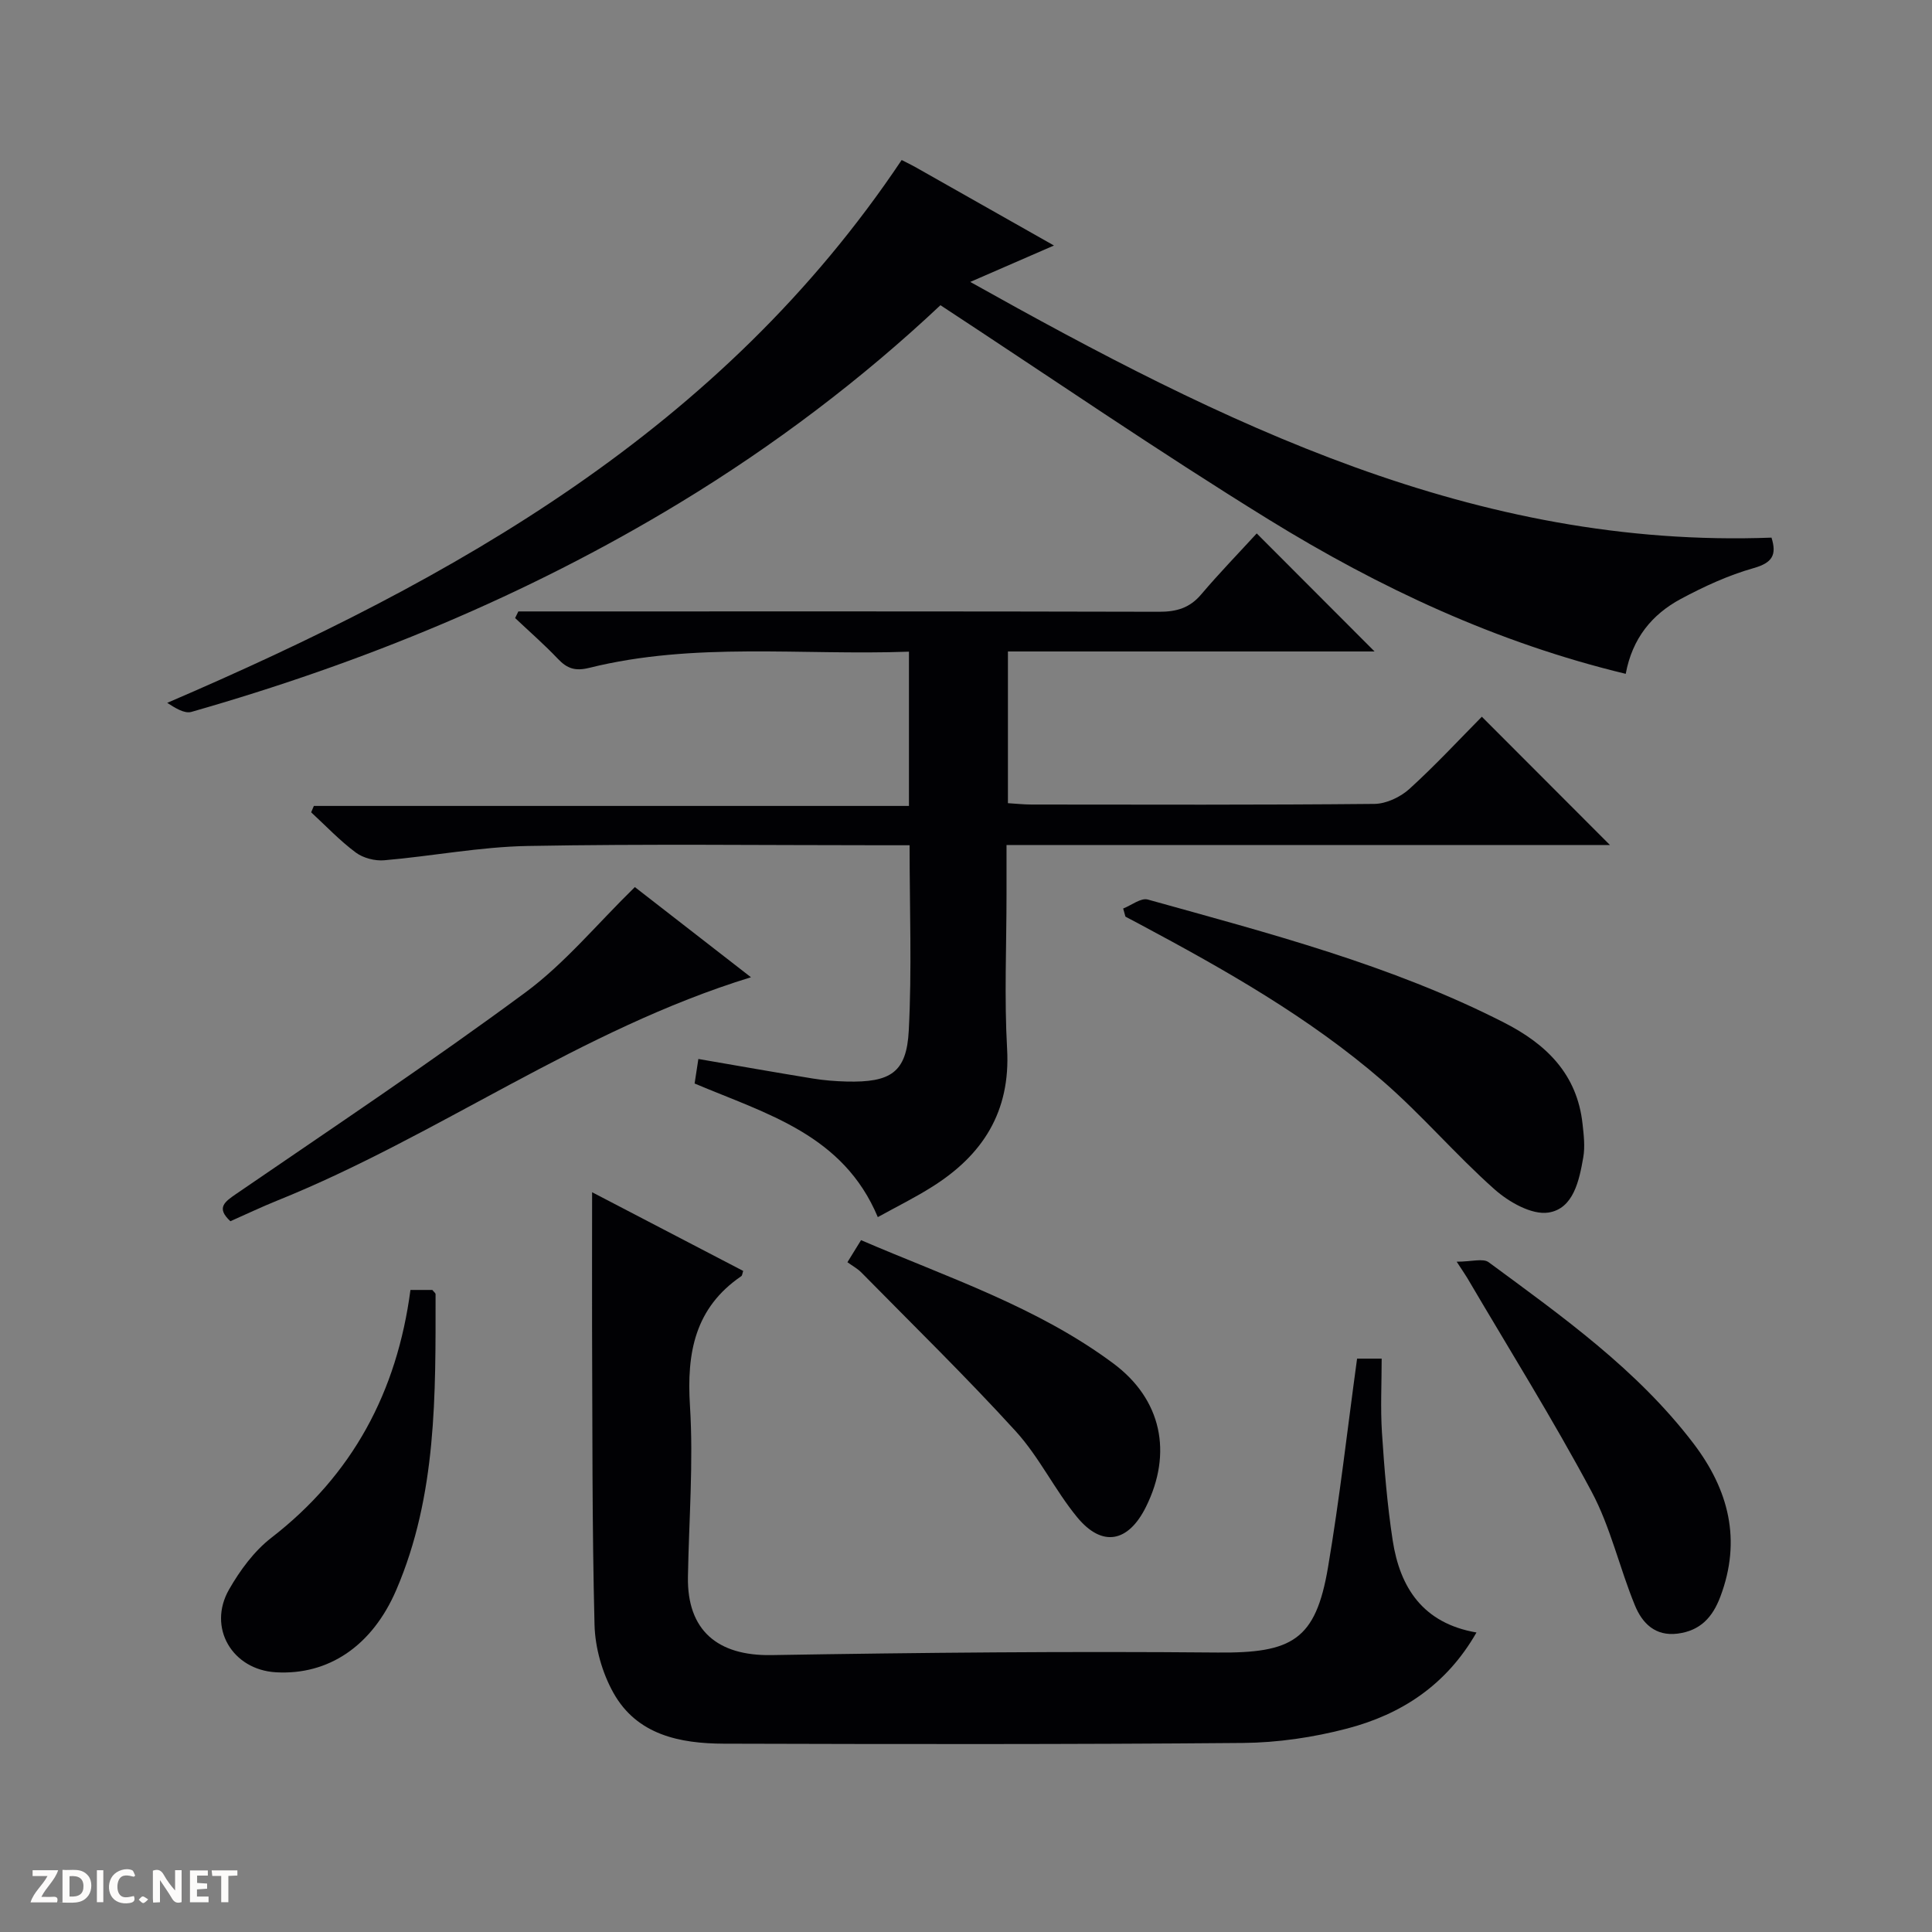
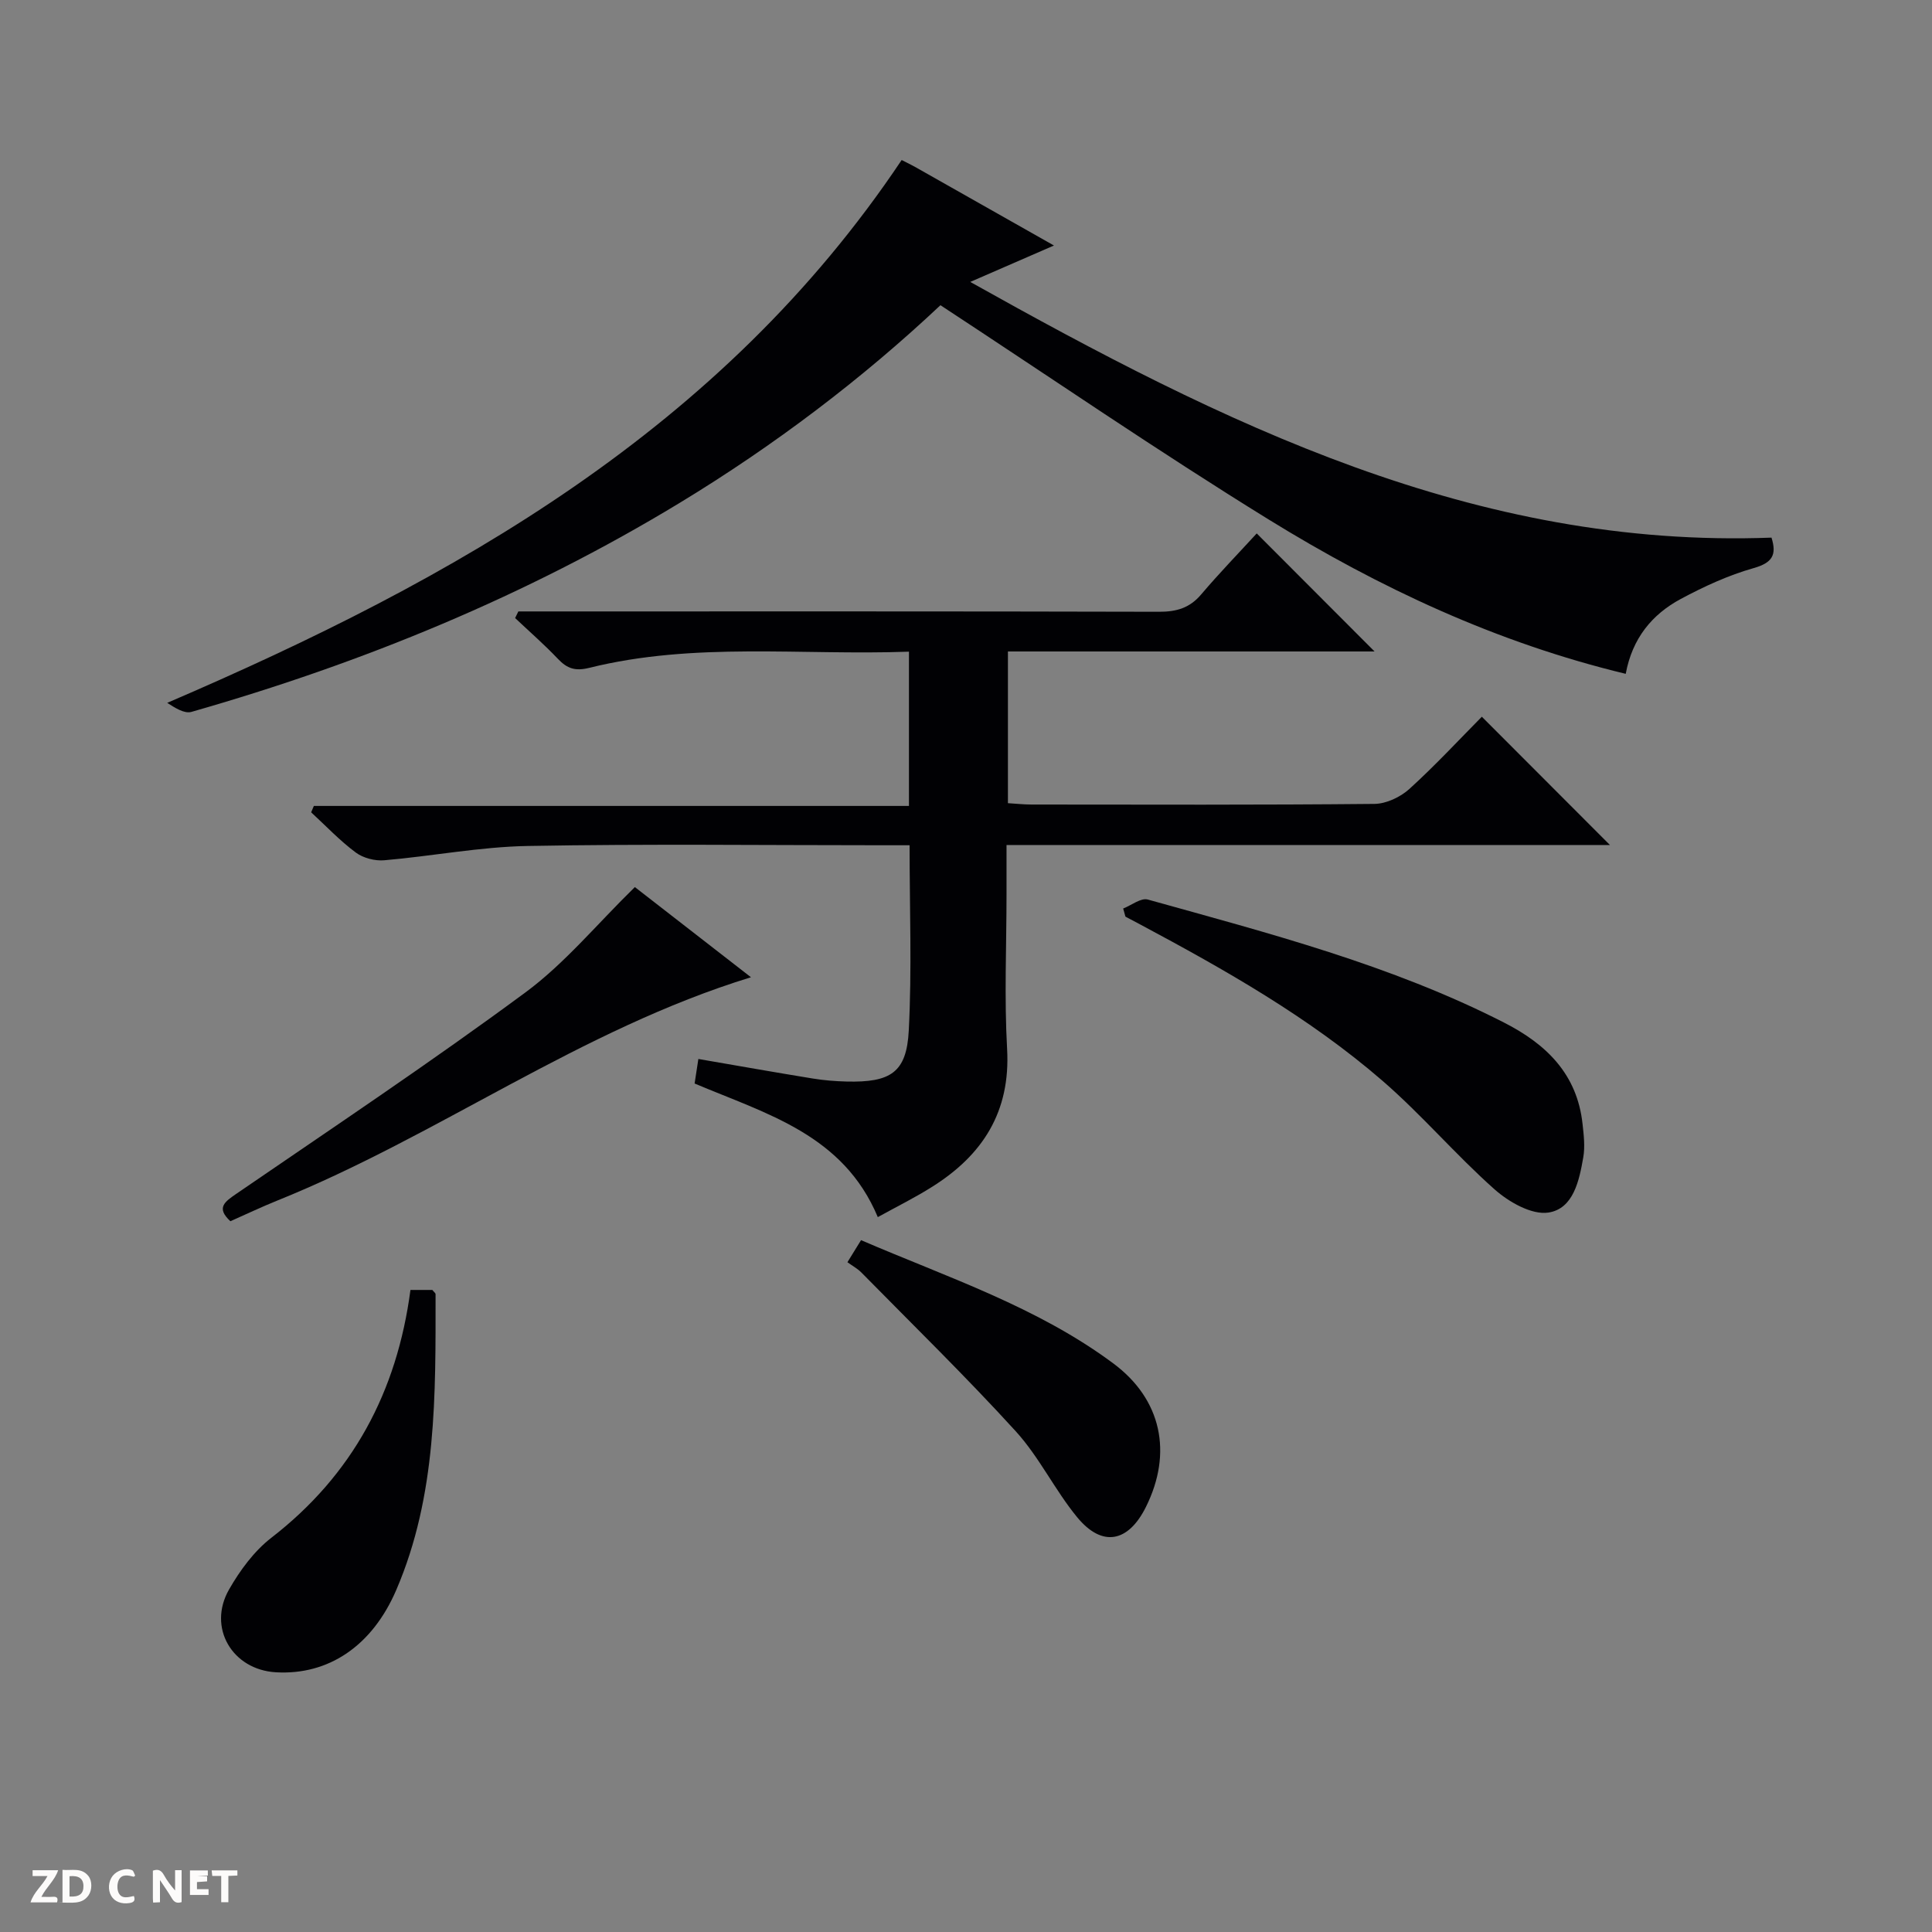
<svg xmlns="http://www.w3.org/2000/svg" enable-background="new 0 0 400 400" viewBox="0 0 400 400">
  <rect x="0" y="0" width="400" height="400" fill="#808080" stroke="none" />
  <g fill="#fcfbfa">
    <path d="m37.59 393.81c-.92.31-1.52.05-2-.78-.7-1.2-1.52-2.34-2.47-3.78v4.59c-.55.03-.95.05-1.41.07-.03-.37-.06-.64-.06-.91 0-1.91 0-3.81 0-5.7 1.13-.41 1.77-.03 2.29.91.62 1.11 1.38 2.14 2.31 3.19v-4.2h1.35v6.61z" />
    <path d="m12.94 393.88v-6.75c1.9.19 3.93-.54 5.37 1.29.8 1.01.78 2.88.03 3.97-1.37 1.97-3.4 1.51-6.4 1.49m2.45-1.22c2.04.12 2.92-.58 2.89-2.21-.03-1.51-.98-2.19-2.89-2z" />
    <path d="m11.81 393.87h-5.49c.68-2.18 2.47-3.48 3.51-5.45h-3.08v-1.21h5.29c-.71 2.13-2.44 3.48-3.47 5.51.86 0 1.63.04 2.39-.01.79-.05 1.14.21.85 1.16" />
-     <path d="m39.33 393.86v-6.61h3.7v1.07h-2.22v1.52c.68.04 1.34.09 2.07.13v1.07c-.72.05-1.38.09-2.1.14v1.48h2.4v1.19h-3.85z" />
+     <path d="m39.33 393.86v-6.61h3.7v1.07h-2.22c.68.04 1.34.09 2.07.13v1.07c-.72.05-1.38.09-2.1.14v1.48h2.4v1.19h-3.85z" />
    <path d="m27.71 388.56c-1.15-.3-2.46-.61-3.1.64-.37.73-.41 1.93-.06 2.67.63 1.35 1.99.93 3.17.68.35.94-.01 1.32-.93 1.46-1.62.25-3.05-.27-3.76-1.48-.73-1.24-.6-3.03.31-4.17.88-1.11 2.71-1.7 4-1.16.32.13.44.74.65 1.12-.1.08-.19.16-.28.24" />
    <path d="m49.15 387.24v1.07c-.59.02-1.17.05-1.87.08v5.44h-1.48v-5.44h-1.85c-.05-.4-.08-.73-.13-1.15z" />
-     <path d="m20.06 387.21h1.33v6.62h-1.33z" />
-     <path d="m30.68 393.25c-.39.38-.8.79-1.05.76-.32-.05-.6-.45-.9-.7.26-.24.51-.64.8-.67.29-.04.62.3 1.15.61" />
  </g>
  <path d="m181.74 251.99c-7.17-17.09-22.92-21.32-37.93-27.66.22-1.42.48-3.12.78-5.08 8.13 1.4 15.91 2.78 23.71 4.05 2.29.37 4.62.56 6.94.62 9.15.23 12.46-1.86 12.91-10.54.66-12.58.17-25.23.17-38.38-2.04 0-3.82 0-5.6 0-24.49 0-48.99-.3-73.47.15-9.91.18-19.78 2.11-29.69 2.96-1.94.17-4.37-.46-5.91-1.61-3.31-2.46-6.18-5.51-9.23-8.32.19-.44.38-.88.56-1.32h123.21c0-10.96 0-21.17 0-31.94-22.22.81-44.4-2.06-66.19 3.35-2.91.72-4.57.16-6.48-1.85-2.81-2.96-5.9-5.65-8.87-8.46.22-.46.45-.92.67-1.37h5.7c42.32 0 84.63-.04 126.95.07 3.61.01 6.35-.78 8.73-3.6 3.75-4.42 7.8-8.59 11.49-12.62 8.6 8.61 16.32 16.35 24.4 24.44-25.29 0-50.46 0-75.91 0v31.41c1.7.1 3.3.28 4.89.28 23.66.02 47.32.1 70.97-.13 2.46-.02 5.4-1.41 7.26-3.1 5.41-4.91 10.38-10.29 15-14.95 9.02 9.03 17.77 17.8 26.52 26.56-41.16 0-82.72 0-124.93 0v10.25c0 10.66-.48 21.35.12 31.98.73 13-5.06 21.98-15.56 28.56-3.48 2.2-7.21 4.04-11.21 6.25z" fill="#010104" />
  <path d="m194.71 63.19c-16.15 15.2-34.4 29.05-54.11 41-31.62 19.17-65.5 33.07-100.97 43.2-1.46.42-3.41-.85-5.01-1.87 59.63-25.63 114.69-56.54 152.06-112.39.44.23 1.77.87 3.06 1.59 9.23 5.21 18.45 10.43 28.47 16.11-5.87 2.55-10.96 4.77-17.33 7.54 52.35 29.31 104.49 55.25 165.89 52.94 1.11 3.55.22 5.2-3.7 6.31-5.22 1.48-10.29 3.81-15.09 6.39-5.92 3.18-10.03 8.12-11.39 15.5-26.68-6.42-50.99-17.81-73.92-31.95-22.91-14.14-45.12-29.39-67.96-44.37z" fill="#010104" />
-   <path d="m122.59 246.84c10.47 5.45 20.88 10.87 31.28 16.29-.18.53-.19.95-.4 1.09-9.6 6.57-11.32 15.84-10.62 26.85.74 11.75-.22 23.6-.42 35.41-.19 11.07 6.14 16.38 17.29 16.19 30.8-.51 61.6-.81 92.4-.53 15.41.14 20.27-2.58 22.82-17.58 2.41-14.21 4.01-28.55 6.03-43.27h5.09c0 5.11-.27 10.24.06 15.34.49 7.45 1.09 14.92 2.22 22.29 1.51 9.79 6.26 17.16 17.35 19.07-6.27 10.96-15.62 16.96-26.79 19.89-6.99 1.83-14.37 2.92-21.59 2.98-35.81.31-71.63.25-107.45.15-9.1-.03-17.98-1.81-22.85-10.51-2.33-4.16-3.8-9.34-3.92-14.11-.52-20.64-.42-41.3-.51-61.96-.02-8.95.01-17.92.01-27.59z" fill="#010104" />
  <path d="m232.54 188.1c1.71-.67 3.68-2.26 5.1-1.86 25.08 6.99 50.33 13.53 73.73 25.46 8.81 4.49 15.16 10.69 16.28 21 .25 2.29.54 4.69.15 6.92-.84 4.8-2.03 10.64-7.23 11.43-3.44.52-8.18-2.18-11.13-4.8-8.06-7.15-15.1-15.47-23.24-22.51-15.16-13.11-32.54-22.94-50.15-32.35-1.01-.54-2.02-1.07-3.04-1.61-.15-.57-.31-1.12-.47-1.68z" fill="#010104" />
-   <path d="m301.59 261.22c3.11 0 5.46-.75 6.62.11 15.23 11.23 30.73 22.21 42.38 37.49 7.33 9.62 10.02 20.04 5.58 31.78-1.6 4.24-4.13 7.01-8.81 7.62-4.69.61-7.36-2.19-8.85-5.8-3.21-7.79-5.06-16.25-9-23.61-8.04-15.04-17.1-29.53-25.74-44.24-.33-.56-.71-1.09-2.18-3.35z" fill="#010104" />
  <path d="m84.98 267.07h4.53c.29.38.67.63.67.89 0 20.76.3 41.59-8.13 61.21-4.99 11.62-14.05 17.68-24.91 17.06-9.05-.51-14.23-9.25-9.72-17.14 2.27-3.97 5.2-7.96 8.77-10.72 16.82-13.02 26-30.19 28.79-51.3z" fill="#010104" />
  <path d="m131.44 183.66c7.3 5.67 15.41 11.96 24.04 18.67-35.37 10.86-64.72 32.81-98.11 46.25-3.23 1.3-6.38 2.81-9.67 4.26-3.02-2.79-1.19-4.02 1.35-5.76 20.01-13.71 40.2-27.19 59.71-41.59 8.17-6.03 14.81-14.14 22.68-21.83z" fill="#010104" />
  <path d="m175.45 261.33c1.11-1.8 1.85-3.01 2.82-4.57 17.98 7.74 36.49 13.82 52.24 25.53 9.99 7.43 12.31 18.52 6.74 29.71-3.66 7.36-9.07 8.4-14.24 2.12-4.62-5.62-7.84-12.44-12.71-17.79-10.28-11.28-21.23-21.96-31.94-32.85-.8-.82-1.85-1.38-2.91-2.15z" fill="#010104" />
</svg>